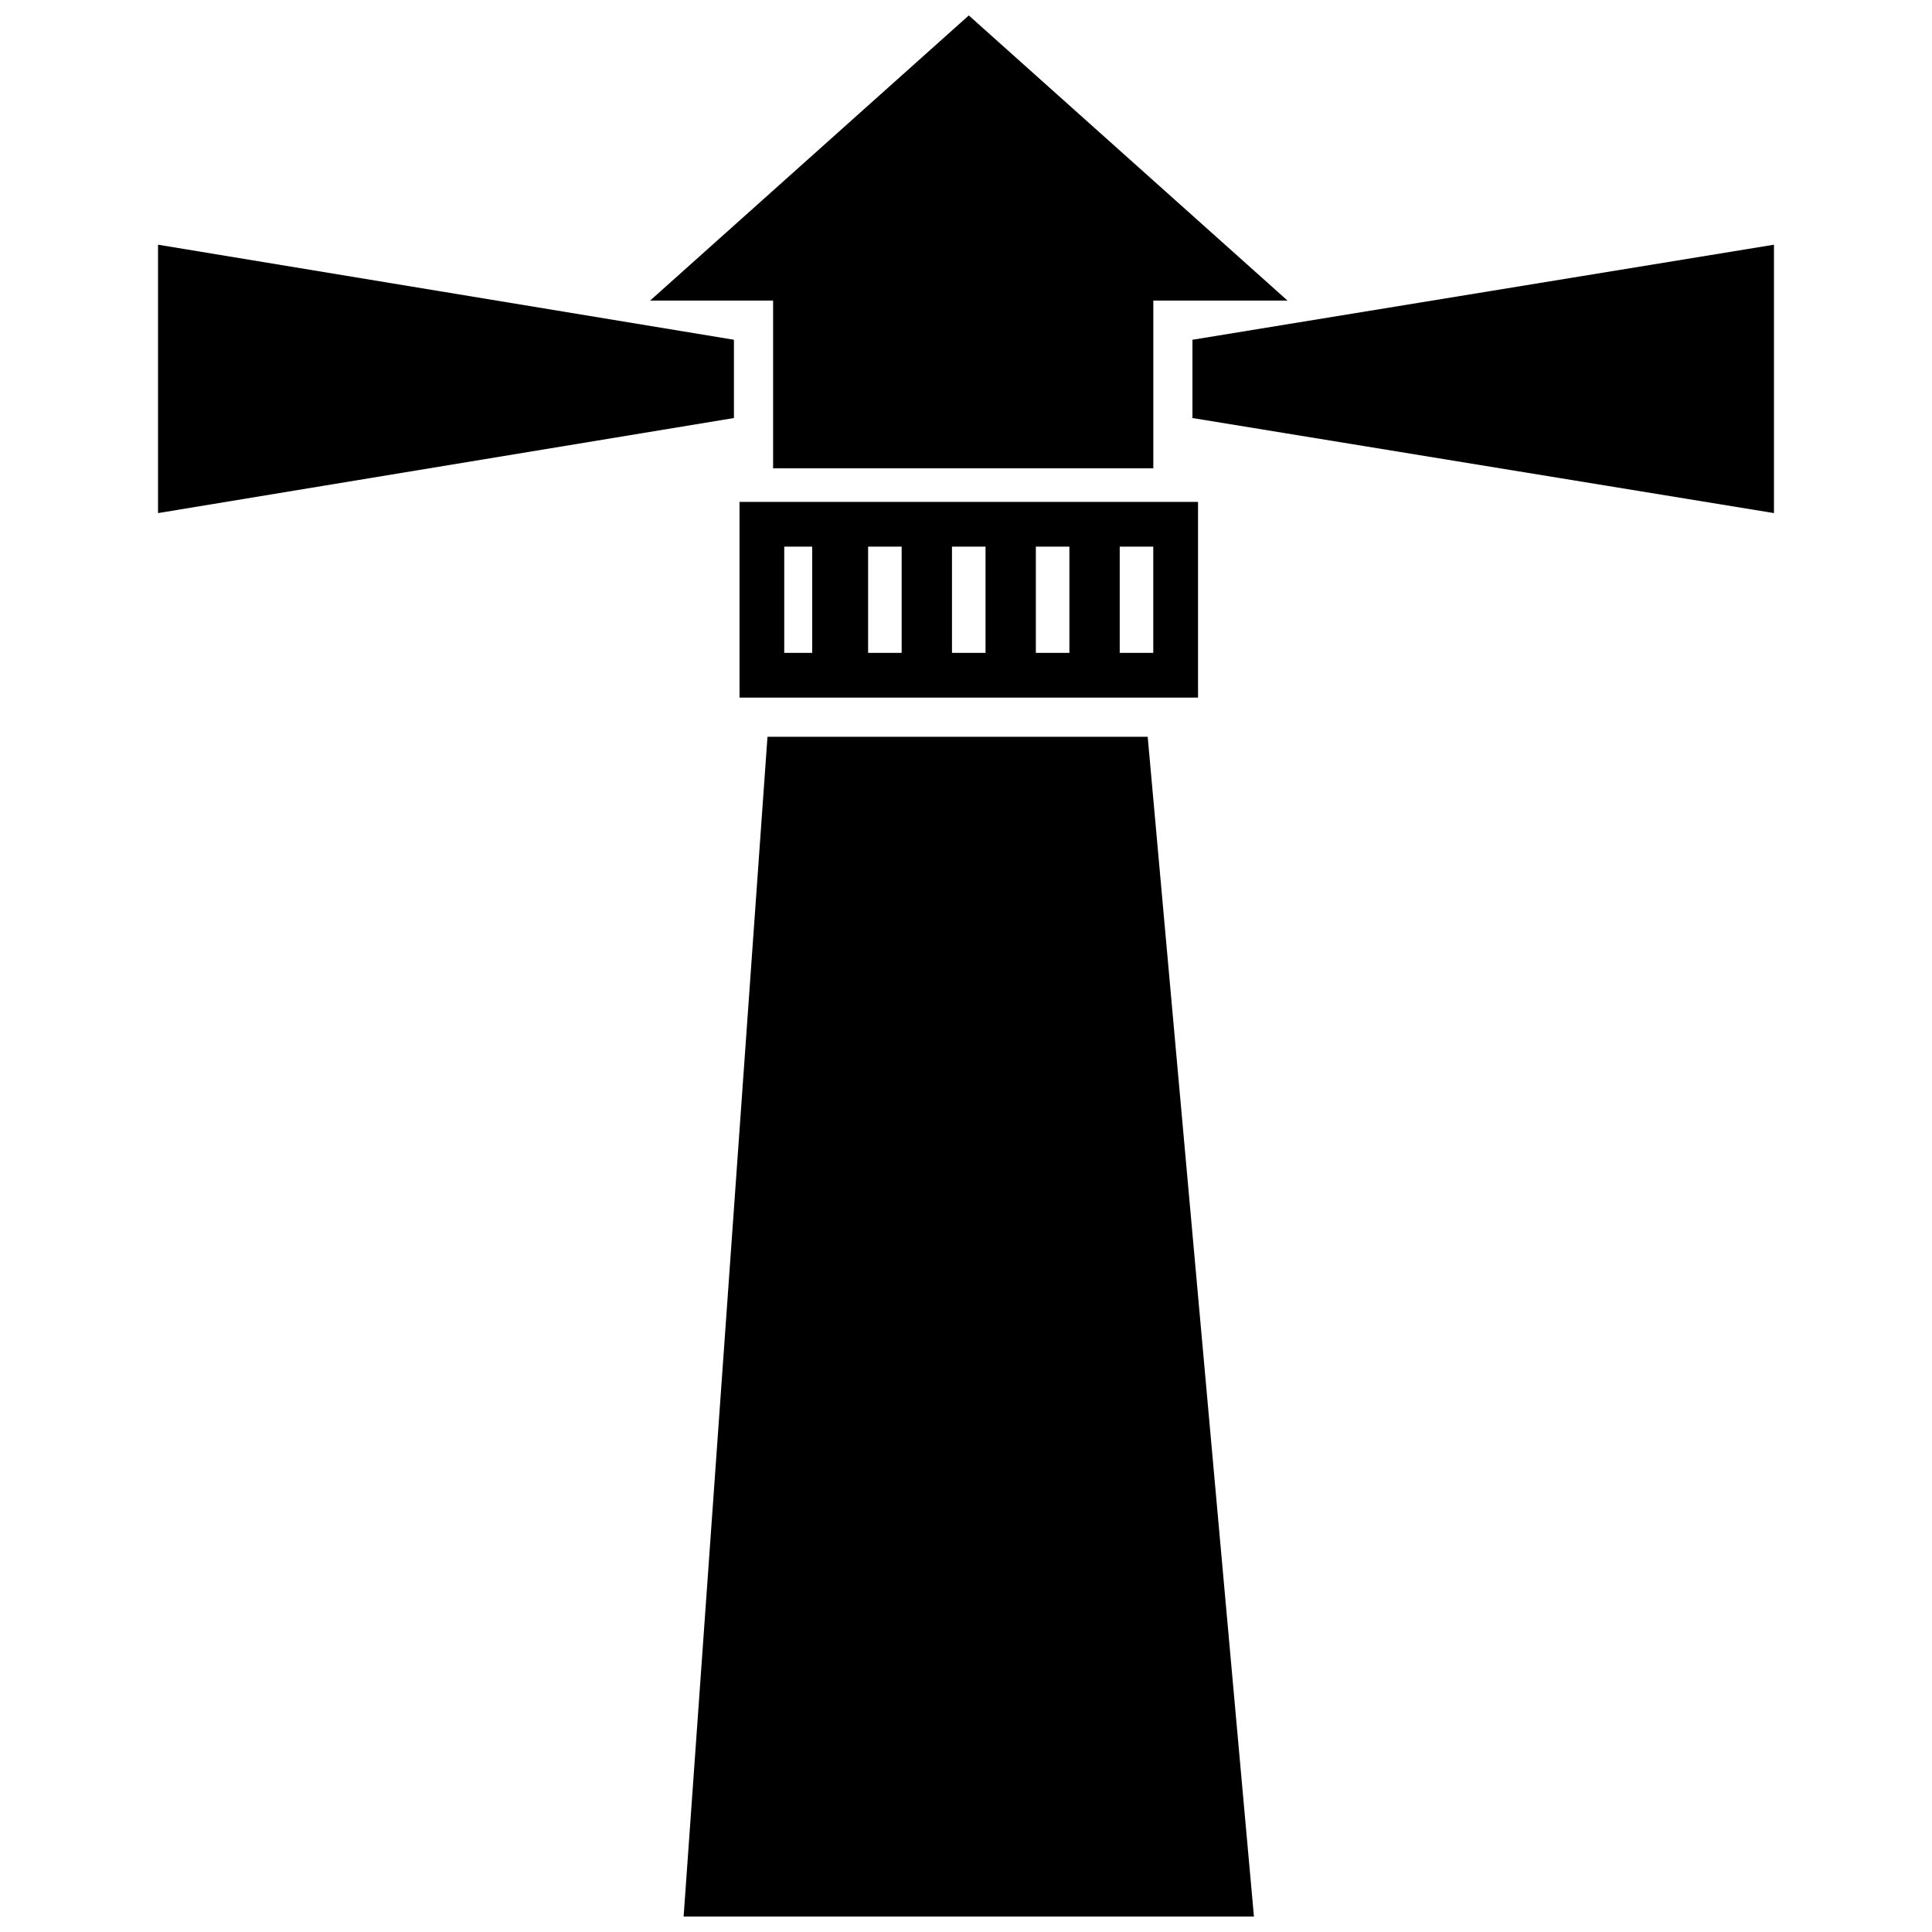
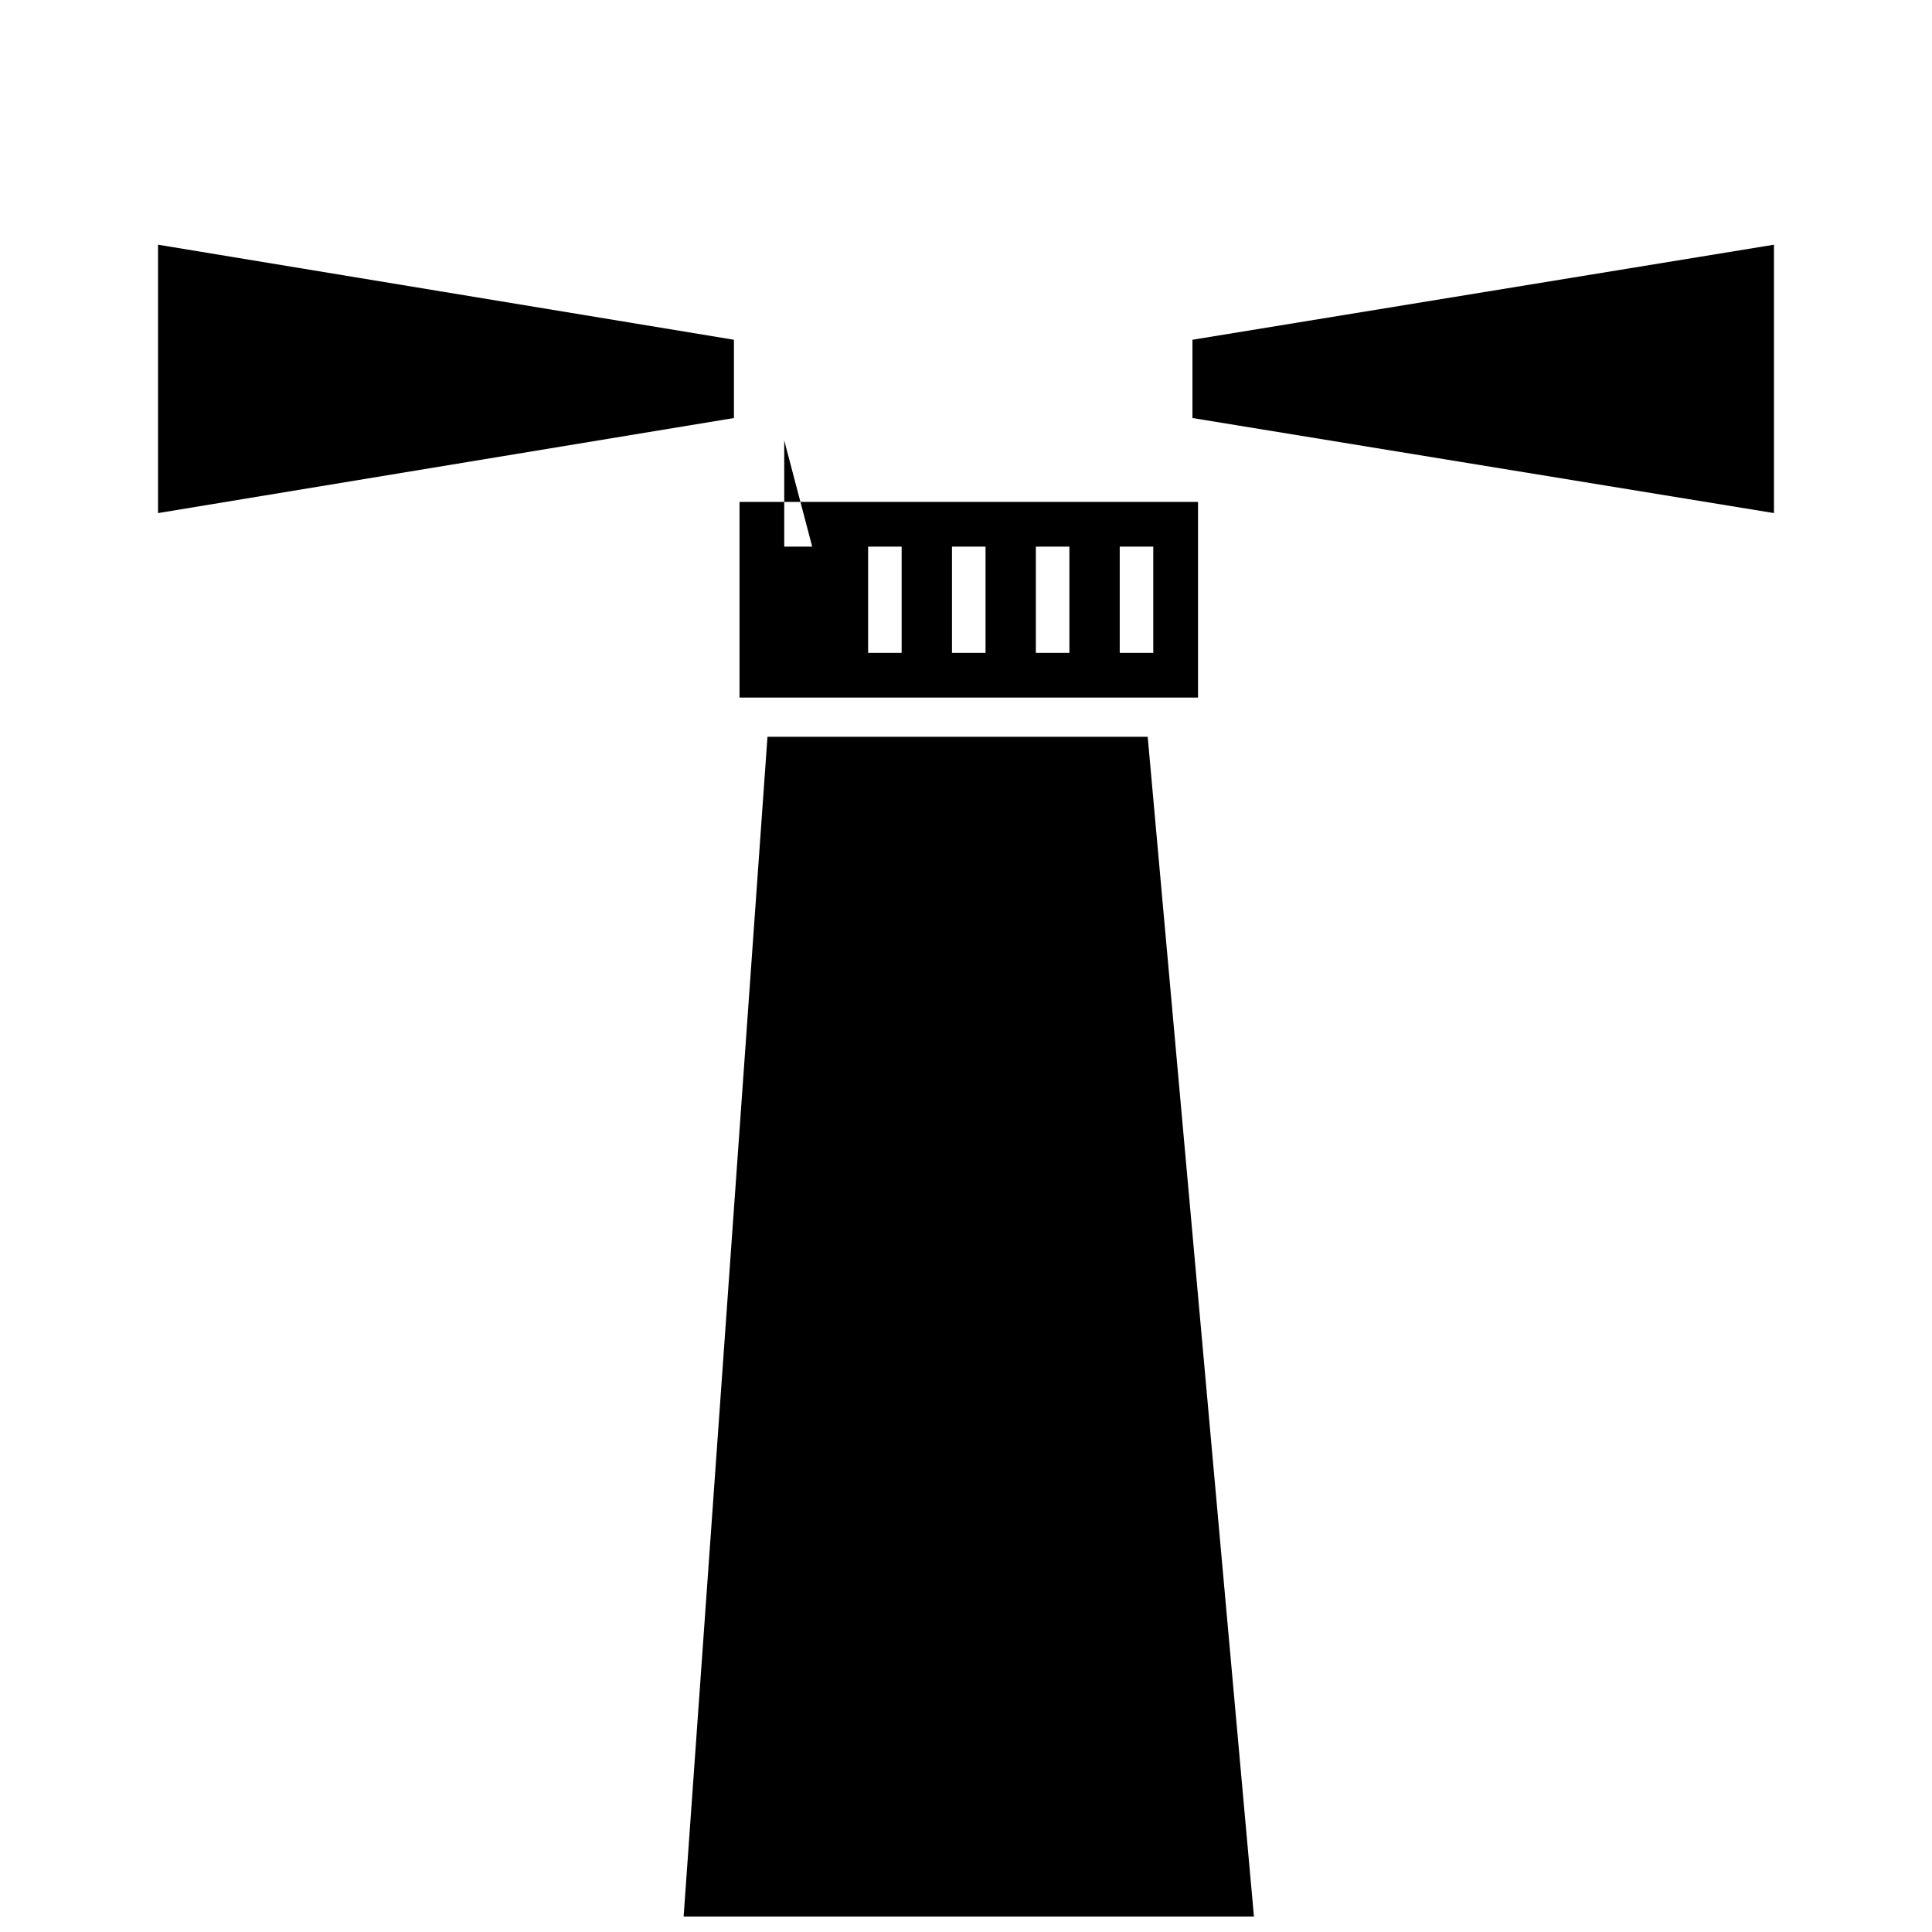
<svg xmlns="http://www.w3.org/2000/svg" width="800px" height="800px" version="1.1" viewBox="144 144 512 512">
  <defs>
    <clipPath id="b">
-       <path d="m316 148.09h170v120.91h-170z" />
-     </clipPath>
+       </clipPath>
    <clipPath id="a">
      <path d="m325 339h152v312.9h-152z" />
    </clipPath>
  </defs>
  <path d="m460.01 234.04 154.11-25.191v71.125l-154.11-25.191z" fill-rule="evenodd" />
  <g clip-path="url(#b)">
-     <path d="m449.64 223.66v44.453h-100.76v-44.453h-32.598l84.461-75.57 84.465 75.57z" fill-rule="evenodd" />
-   </g>
+     </g>
  <g clip-path="url(#a)">
    <path d="m347.39 339.25h100.76l28.156 312.66h-151.14z" fill-rule="evenodd" />
  </g>
-   <path d="m339.98 277.01h121.51v51.863h-121.51zm109.65 11.855v28.152h-8.891v-28.152zm-22.227 0v28.152h-8.891v-28.152zm-22.227 0v28.152h-8.891v-28.152zm-22.227 0v28.152h-8.891v-28.152zm-23.707 0v28.152h-7.41v-28.152z" fill-rule="evenodd" />
+   <path d="m339.98 277.01h121.51v51.863h-121.51zm109.65 11.855v28.152h-8.891v-28.152zm-22.227 0v28.152h-8.891v-28.152zm-22.227 0v28.152h-8.891v-28.152zm-22.227 0v28.152h-8.891v-28.152zm-23.707 0h-7.41v-28.152z" fill-rule="evenodd" />
  <path d="m338.5 234.04-152.62-25.191v71.125l152.62-25.191z" fill-rule="evenodd" />
</svg>